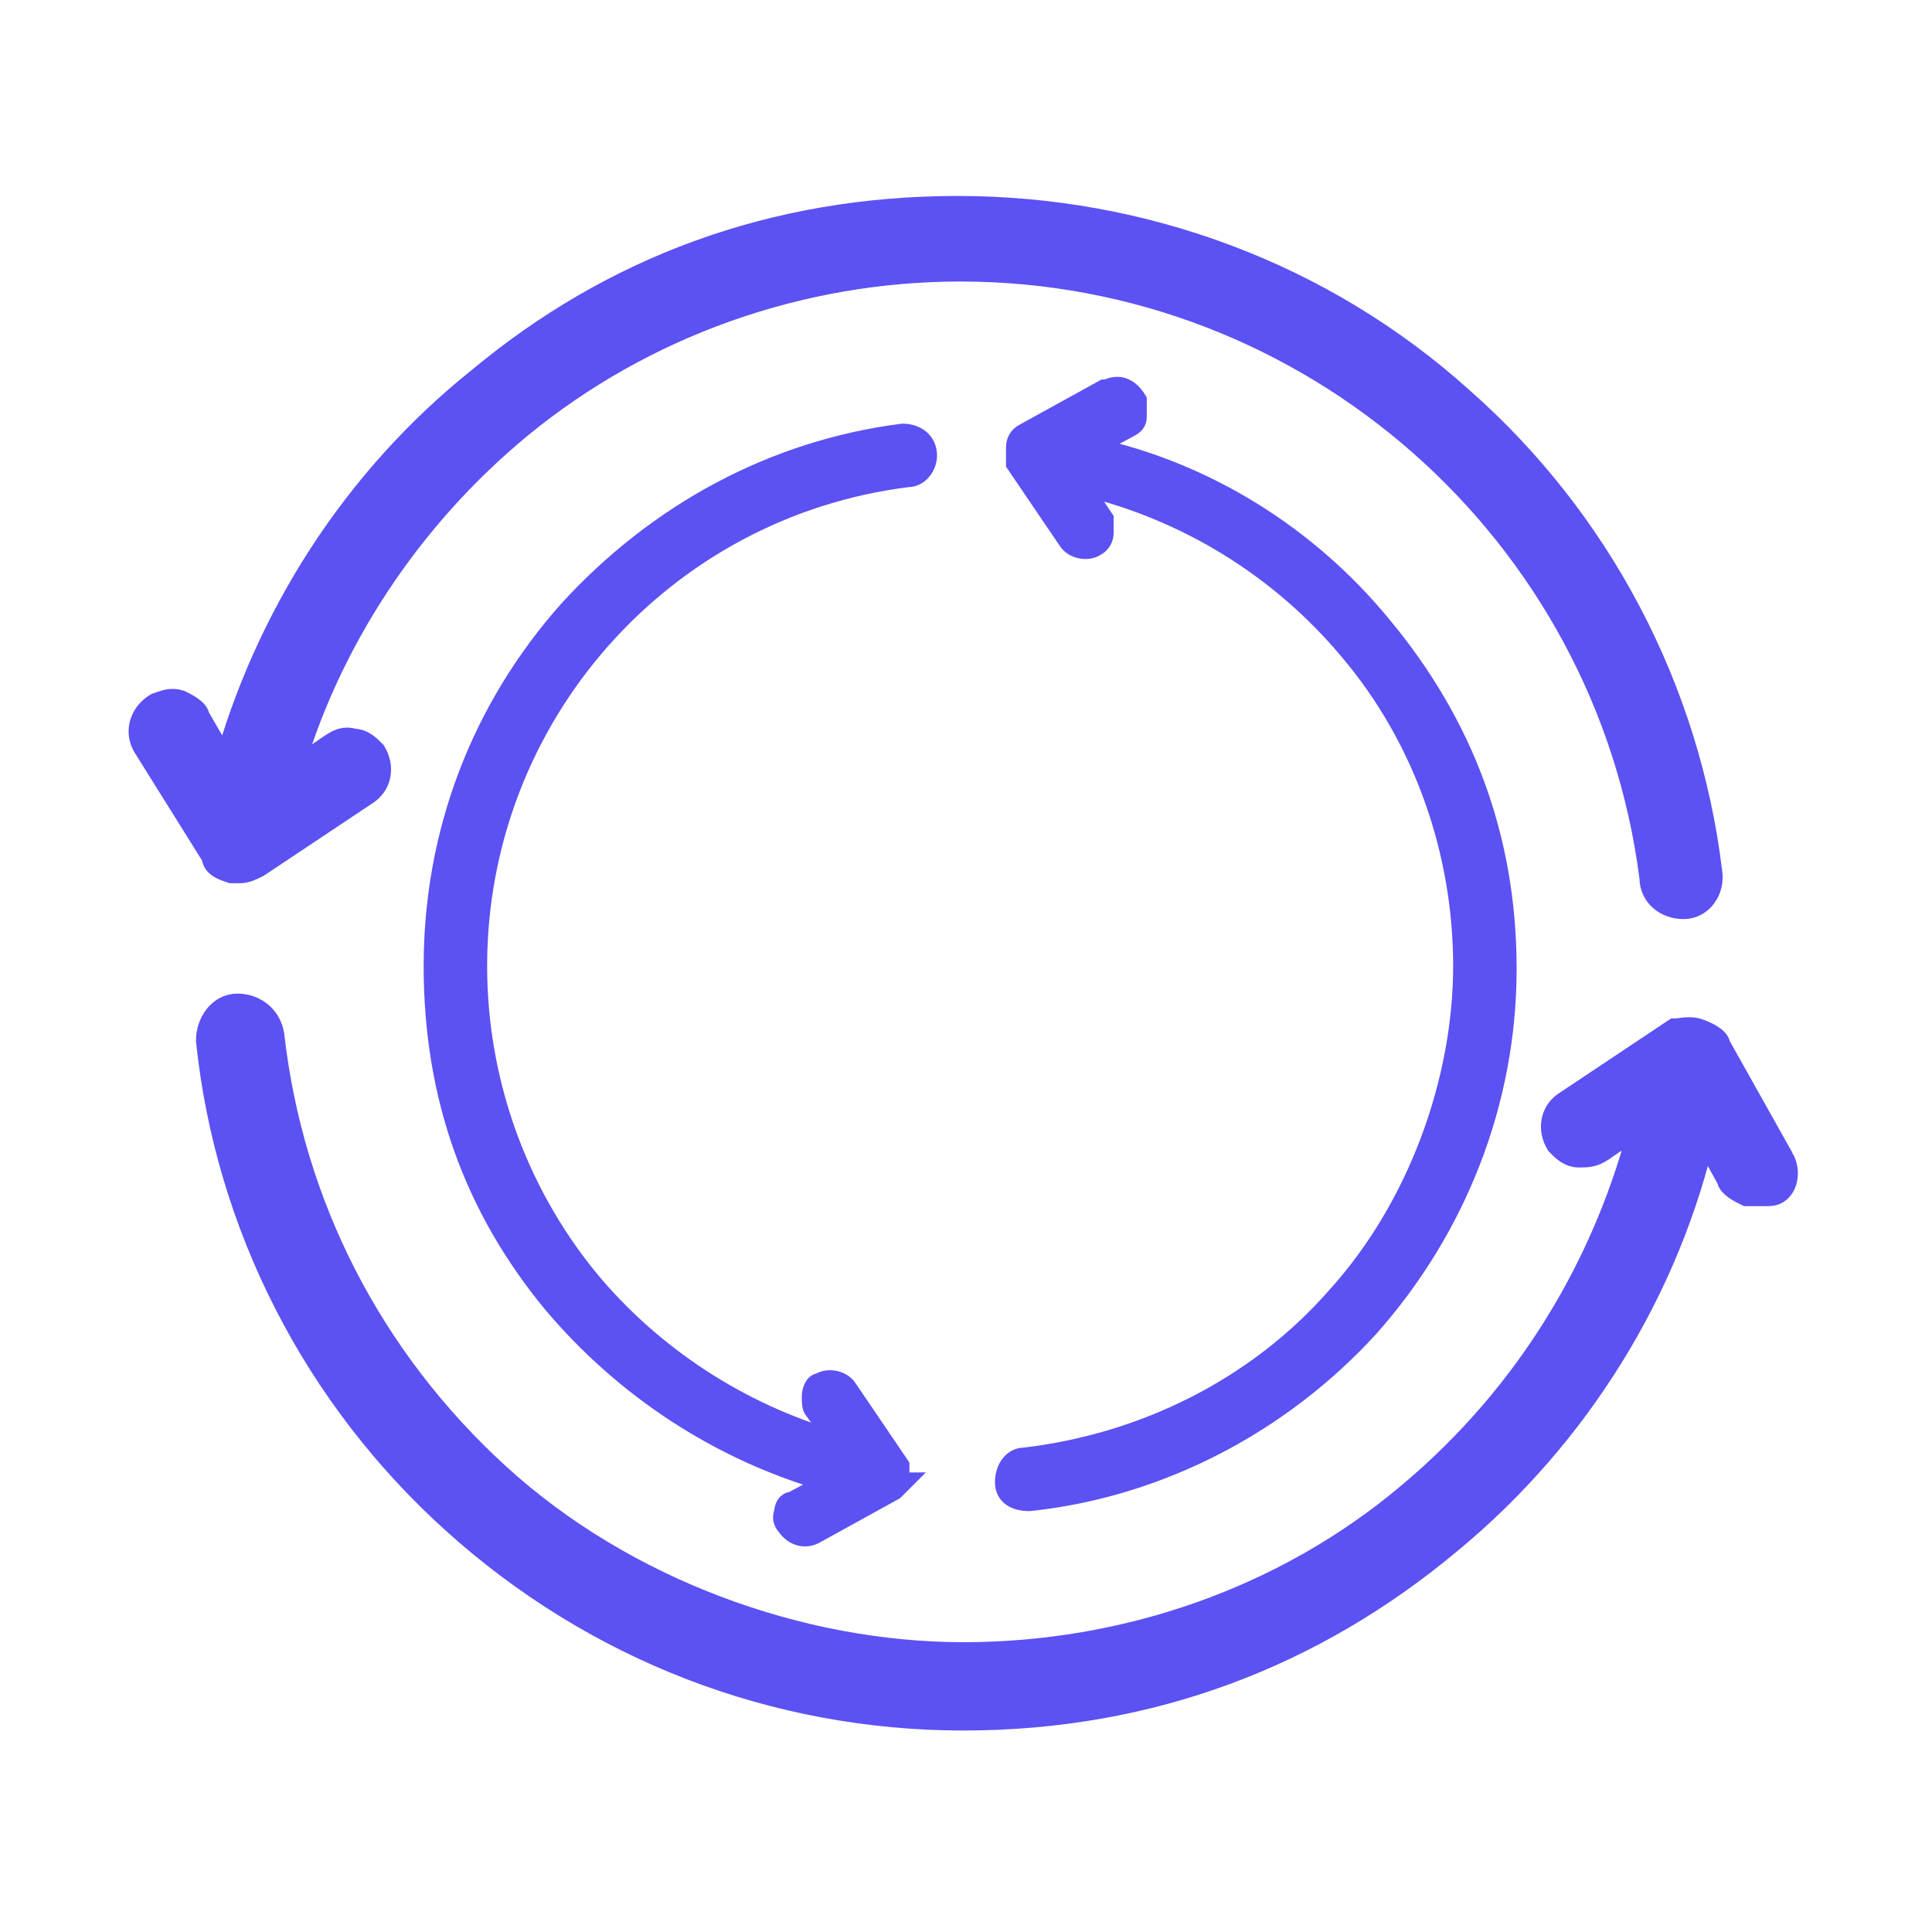
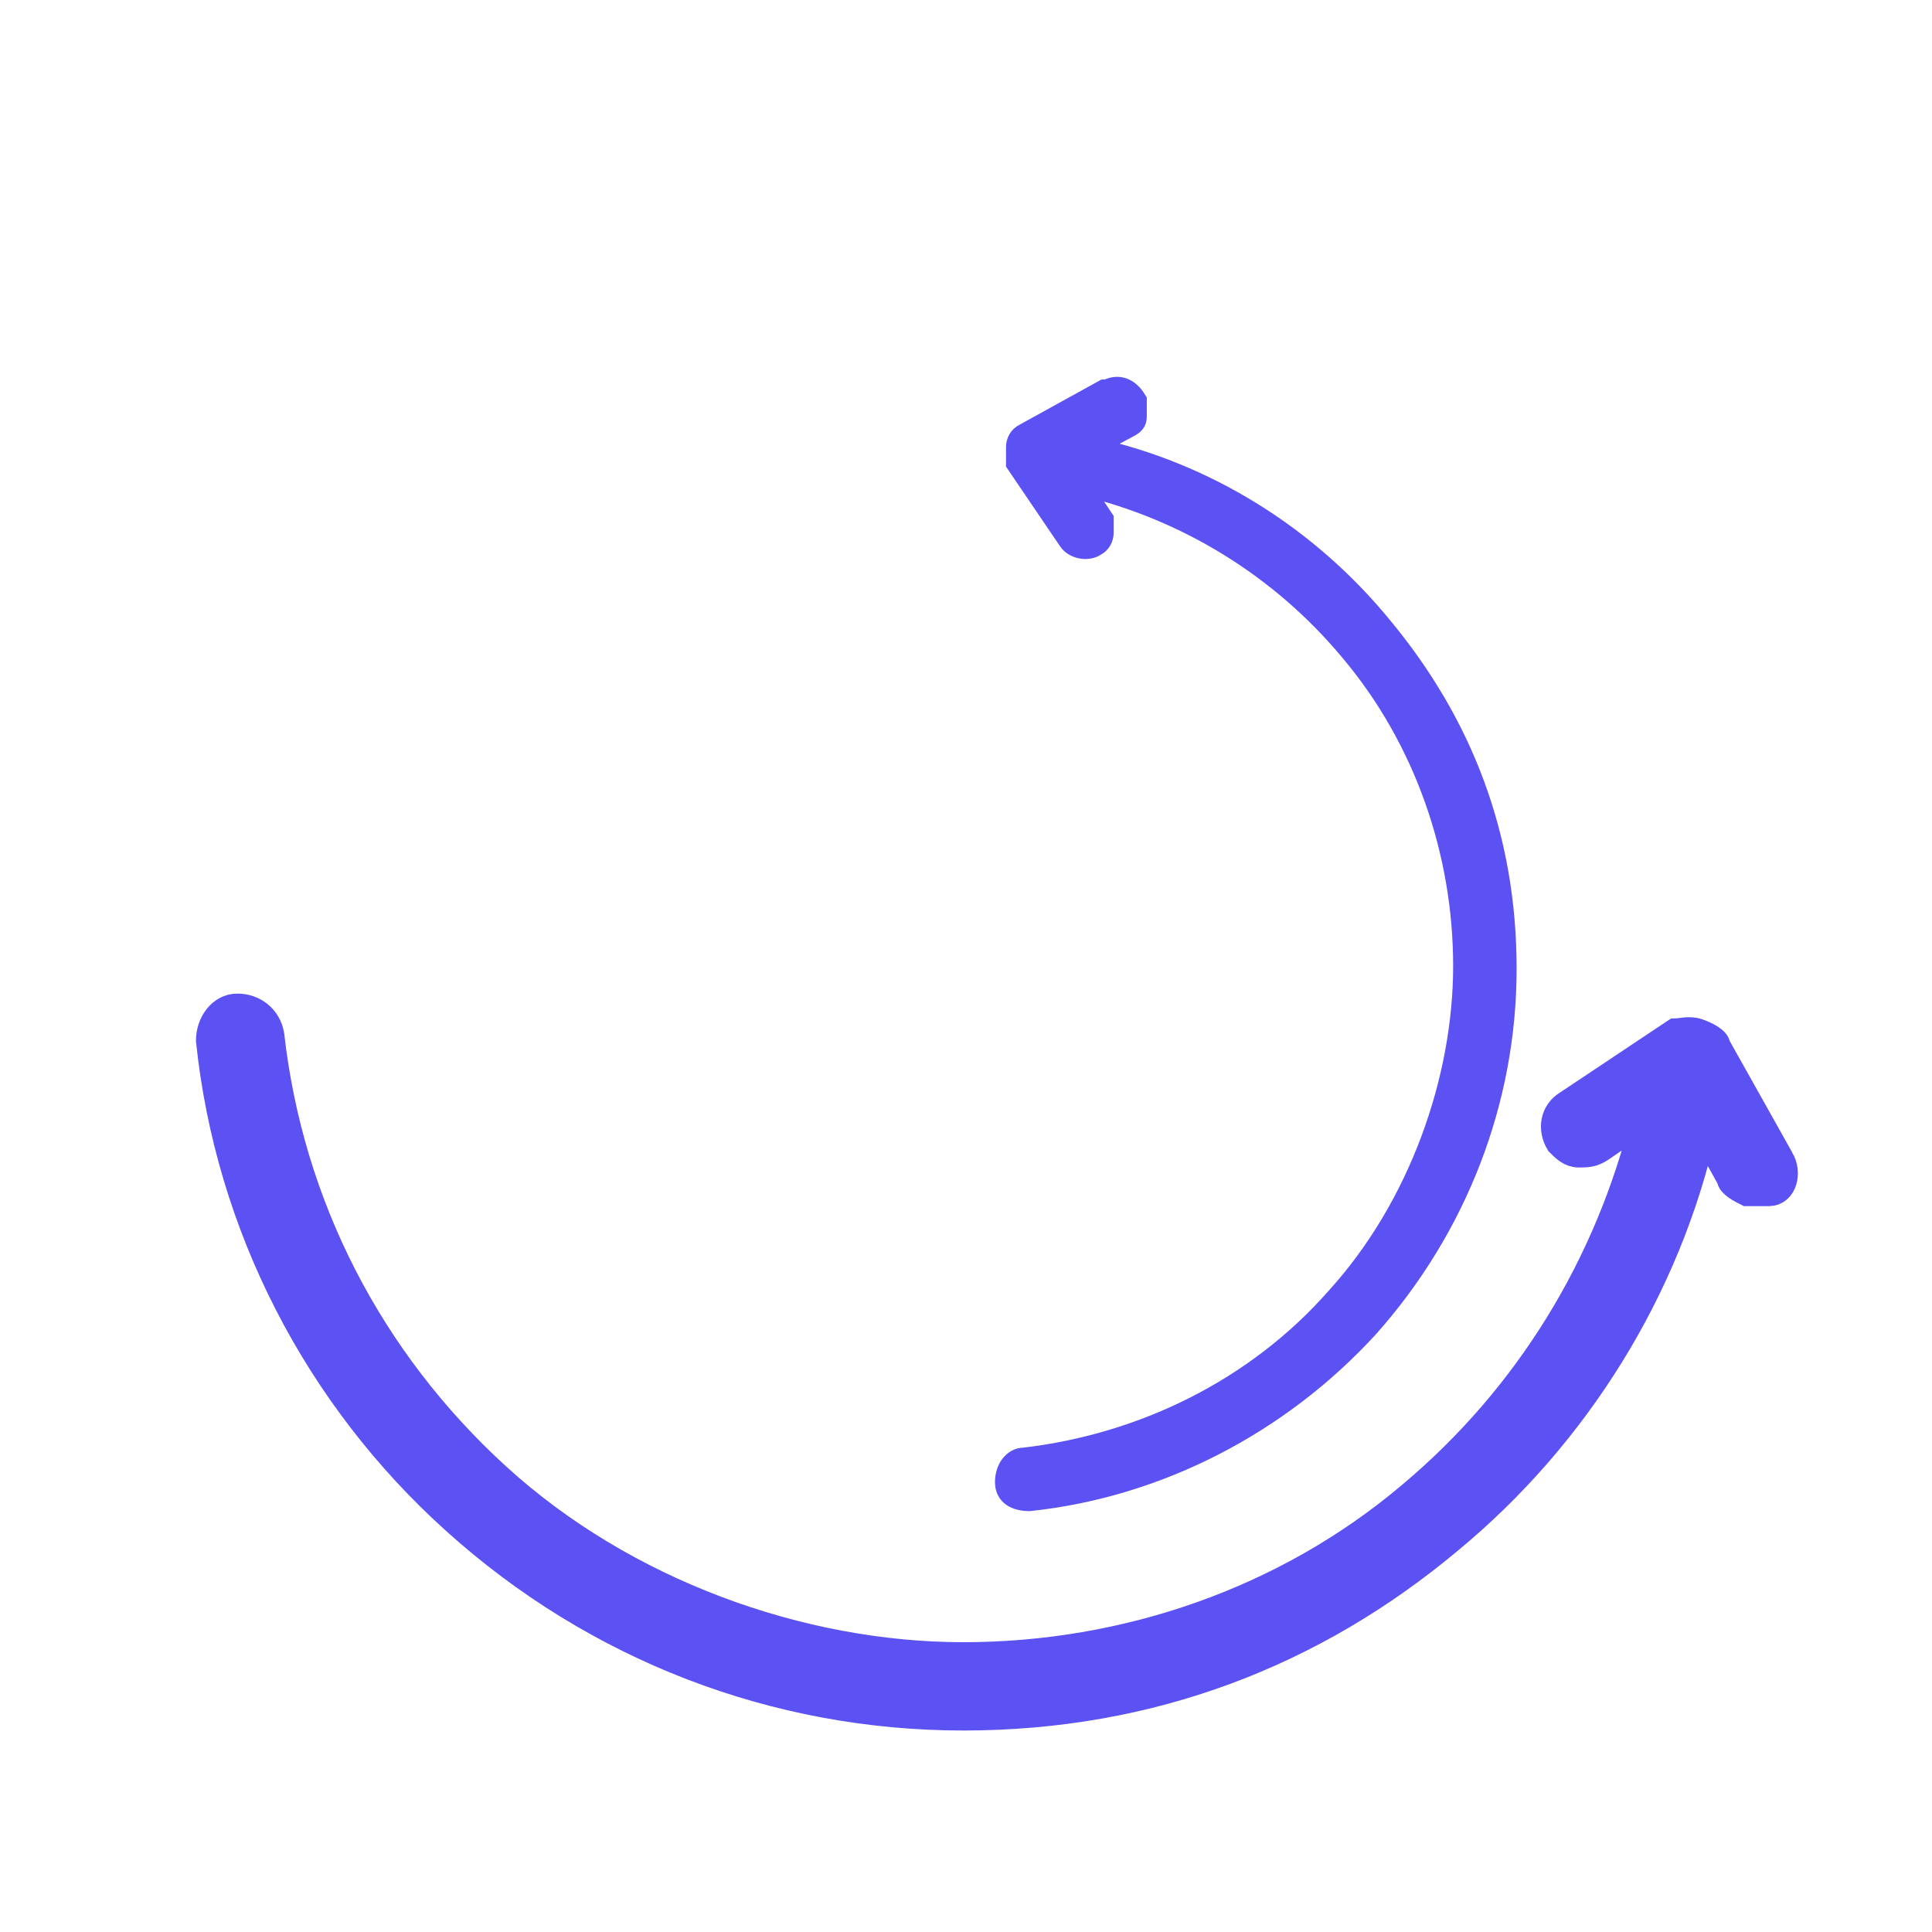
<svg xmlns="http://www.w3.org/2000/svg" id="Layer_1" version="1.1" viewBox="0 0 70 70">
  <defs>
    <style>
      .st0, .st1 {
        fill: #5c51f2;
        stroke: #5c51f2;
        stroke-miterlimit: 10;
      }

      .st1 {
        stroke-width: .7px;
      }
    </style>
  </defs>
  <g>
-     <path class="st0" d="M8.5,31.5h.2c.2,0,.4-.1.6-.2l3.9-2.6c.5-.3.6-.9.3-1.4-.2-.2-.4-.4-.7-.4-.3-.1-.5,0-.8.2l-1.6,1.1c1.4-5,4.4-9.5,8.4-12.8,4.5-3.7,10.2-5.7,16-5.7,12.7,0,23.5,9.5,25.1,22.1,0,.6.5,1,1.1,1h0c.6,0,1-.6.9-1.2-.8-6.6-4-12.7-9-17.1-5-4.5-11.5-6.9-18.2-6.9s-12.5,2.2-17.3,6.2c-4.5,3.6-7.7,8.6-9.2,14.1l-1.1-1.9c0-.2-.4-.4-.6-.5-.3-.1-.5,0-.8.1-.5.3-.7.9-.4,1.4l2.5,4c0,.3.3.4.6.5Z" />
    <path class="st0" d="M64.5,42l-2.3-4.1c0-.2-.4-.4-.7-.5s-.6,0-.8,0l-3.9,2.6c-.5.3-.6.9-.3,1.4.2.2.4.4.7.4.3,0,.5,0,.8-.2l1.6-1.1c-1.3,5.3-4.2,10.1-8.5,13.7-4.5,3.8-10.3,5.8-16.2,5.8s-12.3-2.3-16.9-6.5-7.5-9.8-8.2-16c-.1-.6-.6-1-1.2-1-.6,0-1,.6-1,1.2.7,6.7,3.9,12.9,8.9,17.4,5.1,4.6,11.6,7.1,18.4,7.1s12.7-2.3,17.6-6.4c4.6-3.8,7.9-9.1,9.2-14.9l1,1.8c0,.2.4.4.6.5h.3c.2,0,.3,0,.5,0,.5,0,.7-.7.4-1.2Z" />
  </g>
  <g>
-     <path class="st1" d="M32.6,53.7v-.2c0,0,0-.3,0-.4l-1.9-2.8c-.2-.3-.7-.4-1-.2-.2,0-.3.3-.3.5s0,.4.1.5l.8,1.1c-3.5-1-6.7-3.1-9-5.9-2.6-3.2-4-7.2-4-11.3,0-9,6.7-16.6,15.6-17.7.4,0,.7-.4.7-.8h0c0-.5-.4-.8-.9-.8-4.7.6-8.9,2.9-12.1,6.4-3.2,3.6-4.9,8.1-4.9,12.9s1.5,8.8,4.3,12.2c2.6,3.1,6.1,5.4,10,6.5l-1.3.7c-.2,0-.3.2-.3.4-.1.2,0,.4.1.5.2.3.6.5,1,.3l2.9-1.6c0,0,.2-.2.3-.3Z" />
    <path class="st1" d="M40,14.1l-2.9,1.6c-.2.1-.3.3-.3.5s0,.4,0,.6l1.9,2.8c.2.3.7.4,1,.2.2-.1.3-.3.3-.5s0-.4,0-.5l-.8-1.2c3.8.9,7.2,3,9.7,6,2.7,3.2,4.1,7.3,4.1,11.4s-1.6,8.7-4.6,12c-2.9,3.3-7,5.3-11.3,5.8-.4,0-.7.4-.7.9s.4.7.9.7c4.7-.5,9.1-2.8,12.3-6.3,3.2-3.6,5-8.2,5-13s-1.6-8.9-4.5-12.4c-2.7-3.3-6.4-5.6-10.5-6.5l1.3-.7c.2-.1.3-.2.3-.4v-.2c0-.1,0-.2,0-.4-.3-.5-.7-.6-1.1-.4Z" />
  </g>
</svg>